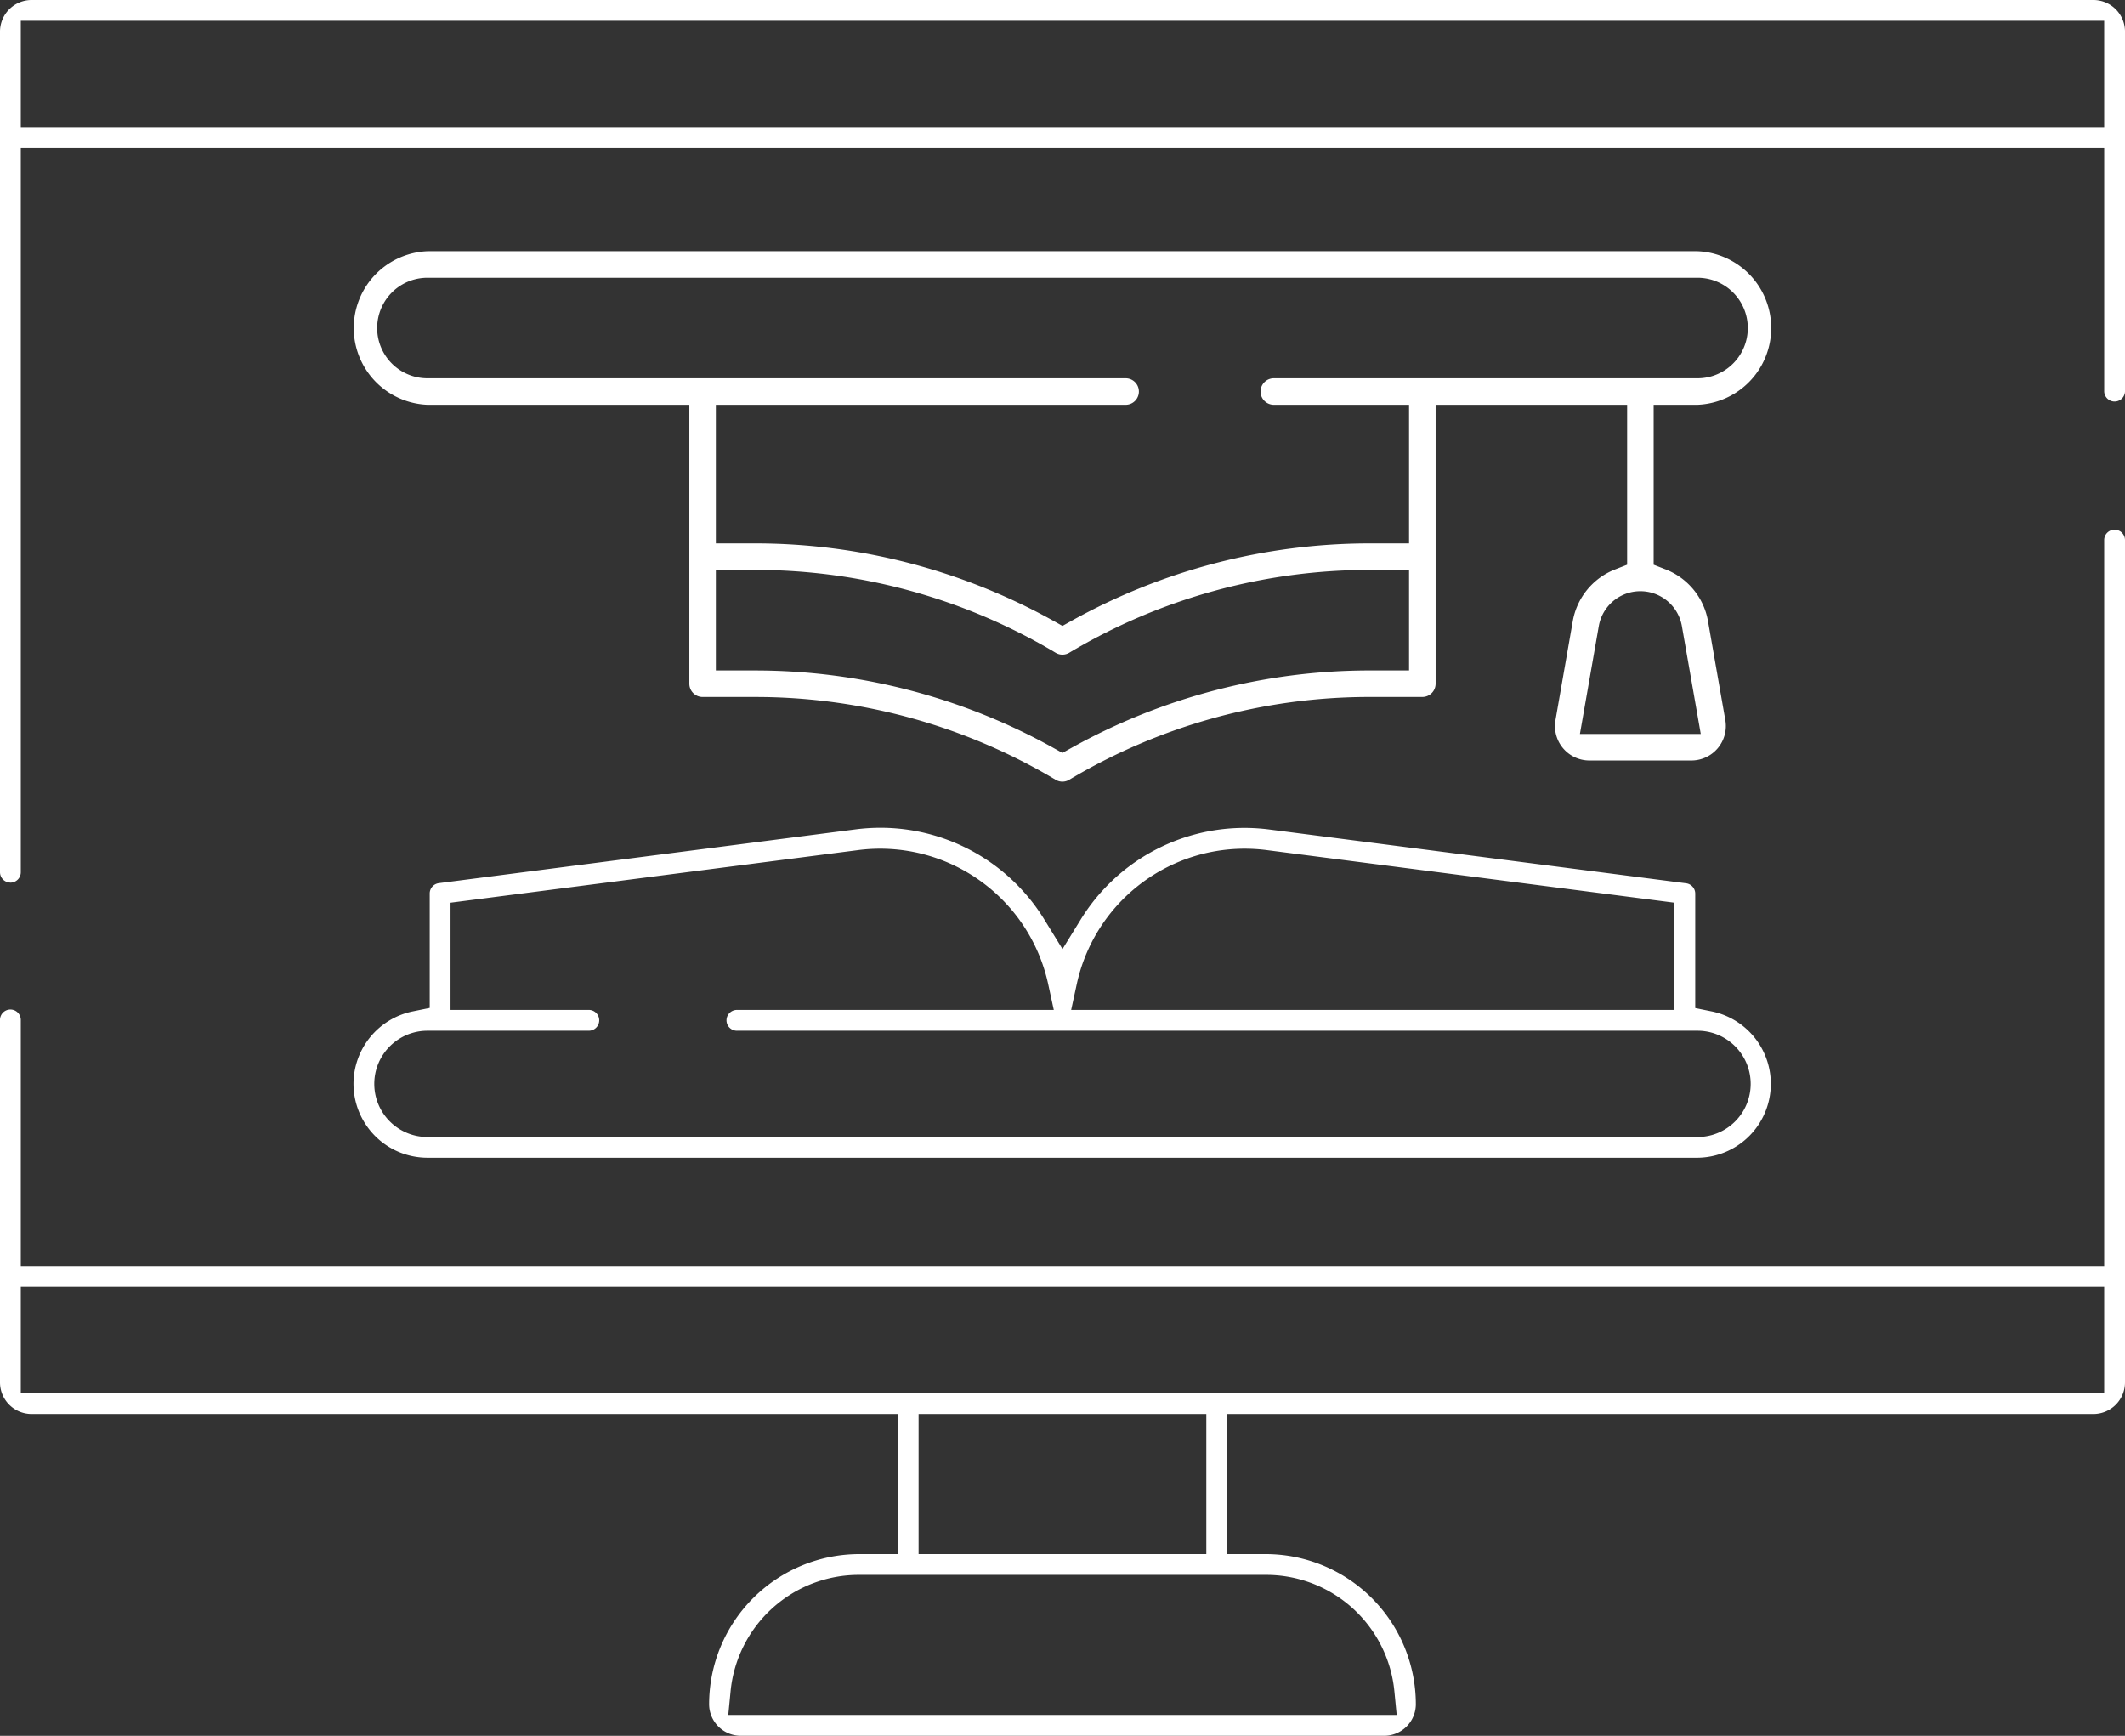
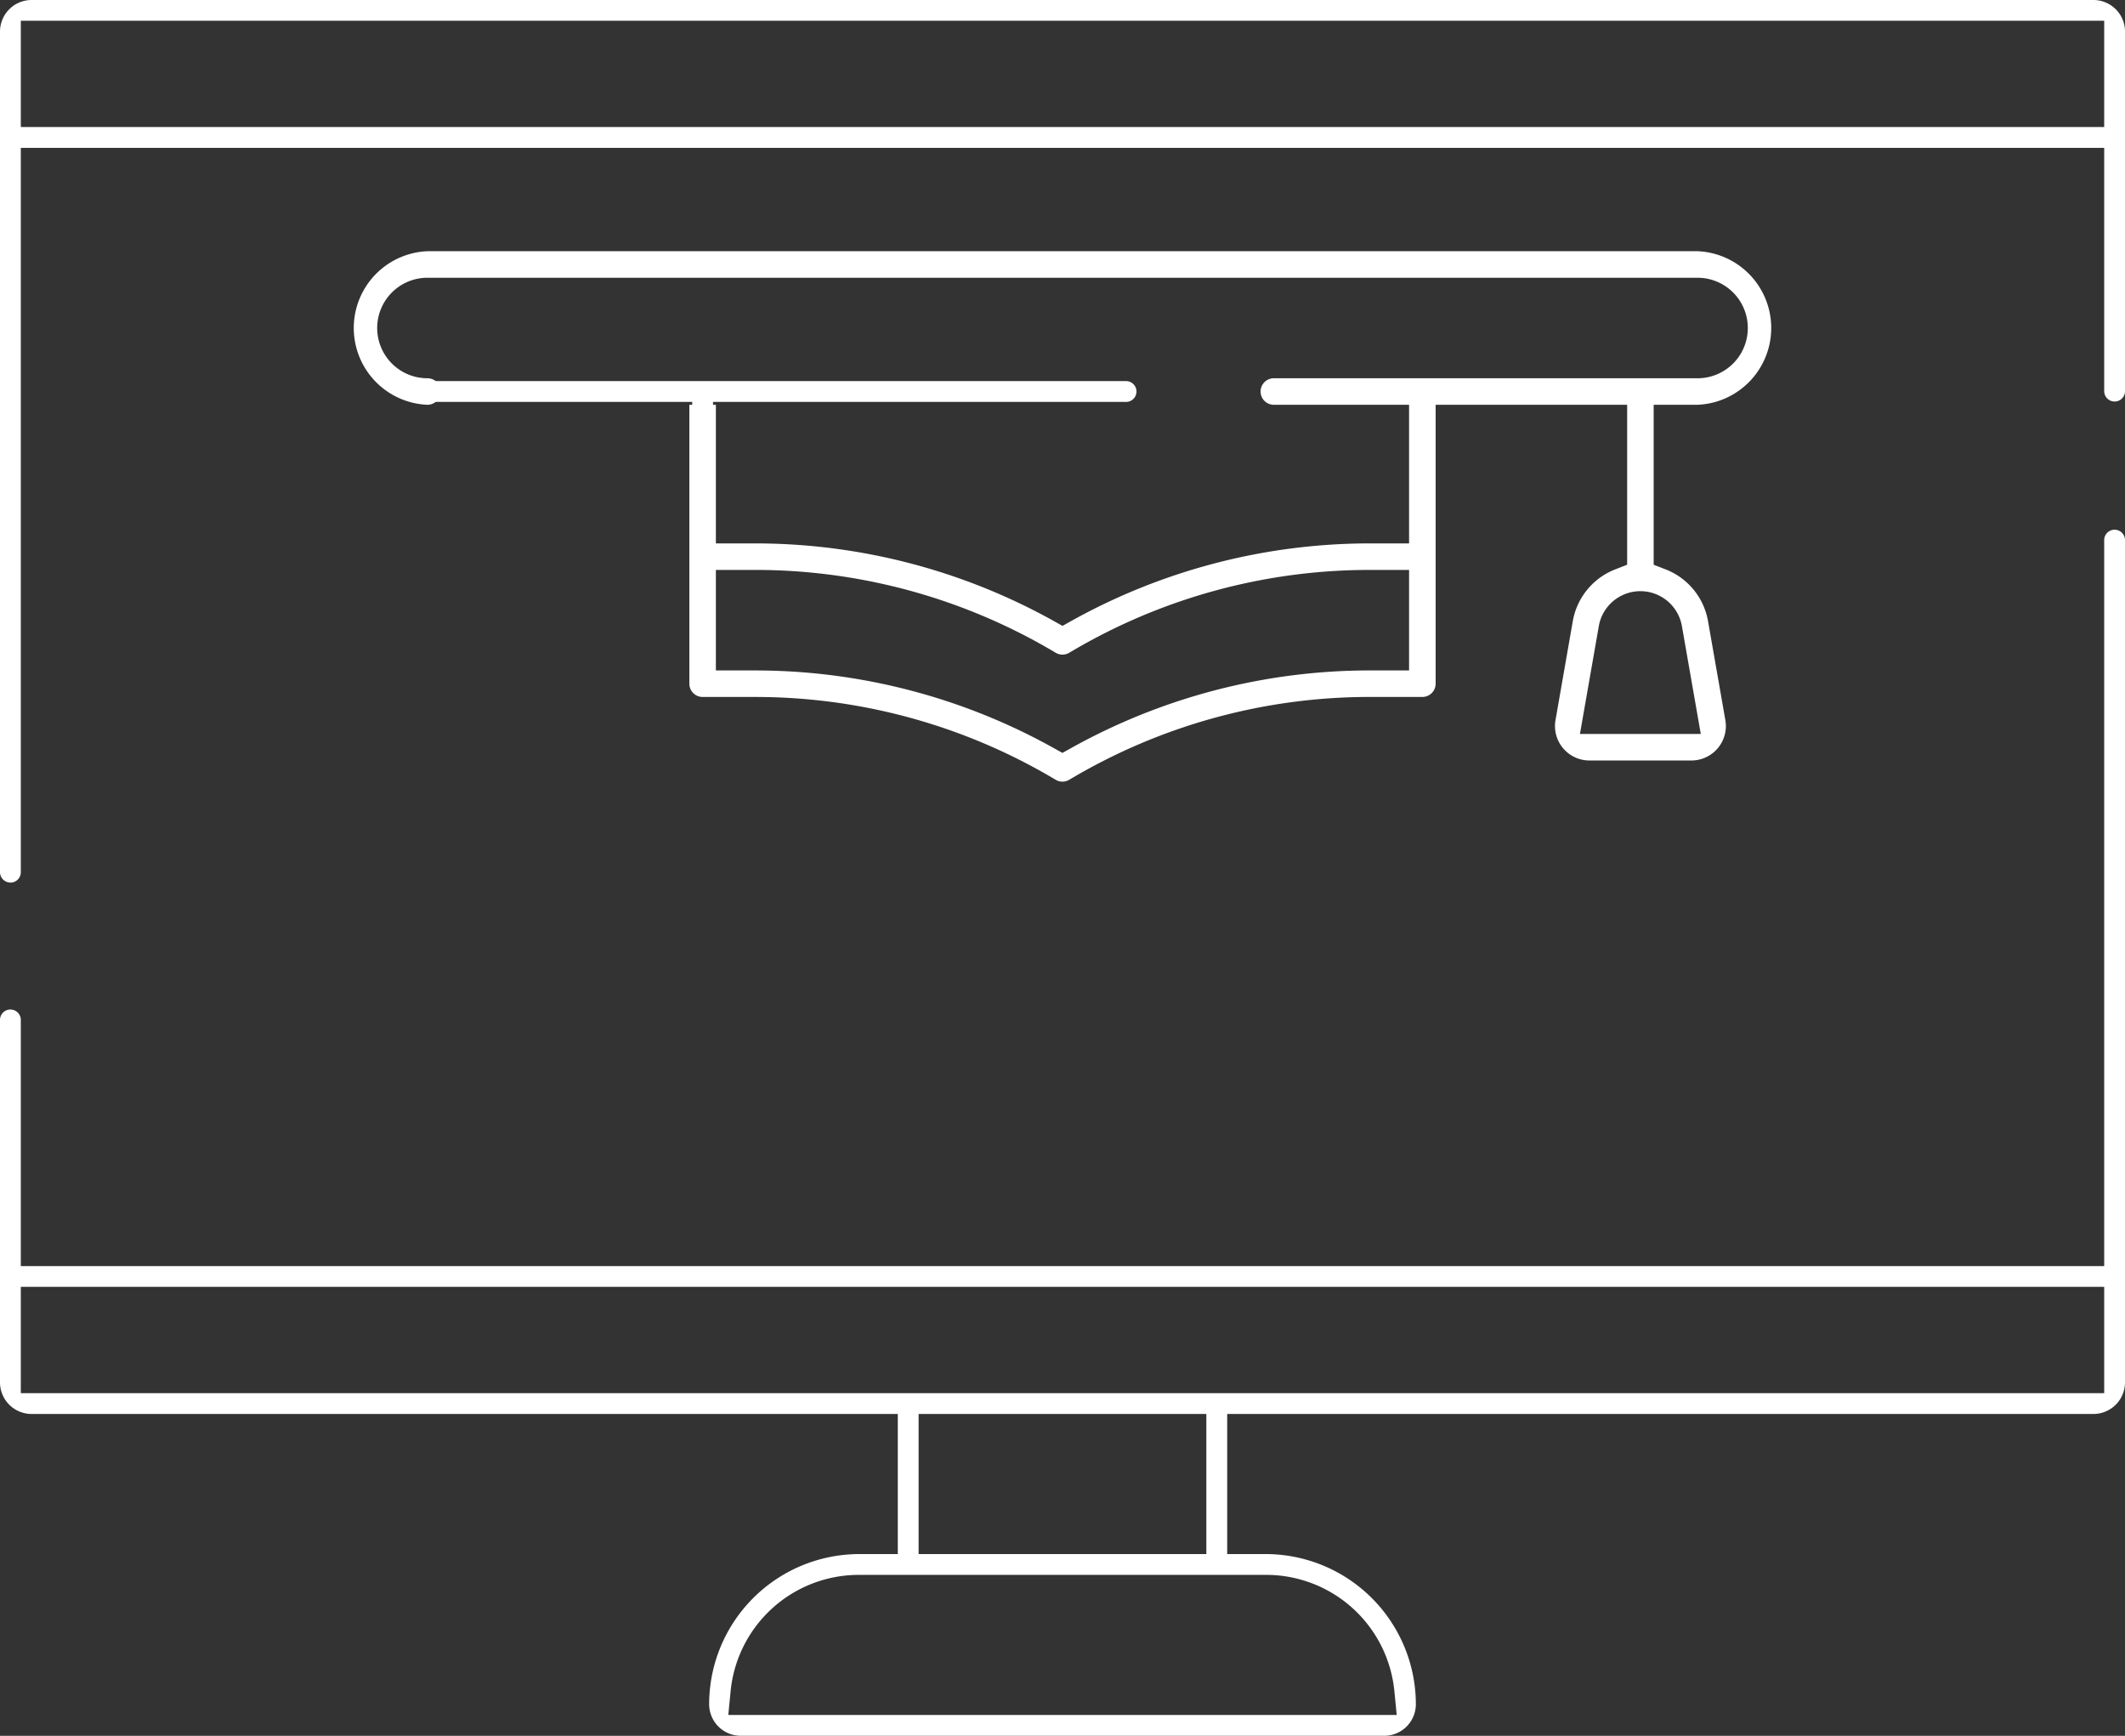
<svg xmlns="http://www.w3.org/2000/svg" id="Group_507" data-name="Group 507" width="129.985" height="106.16" viewBox="0 0 129.985 106.16">
  <rect x="0" y="0" width="129.985" height="106.16" fill="#333333" stroke="none" />
  <defs>
    <clipPath id="clip-path">
      <rect id="Rectangle_765" data-name="Rectangle 765" width="129.985" height="106.16" fill="none" />
    </clipPath>
  </defs>
  <g id="Group_506" data-name="Group 506" clip-path="url(#clip-path)">
    <path id="Path_514" data-name="Path 514" d="M.637,53.976A.637.637,0,0,1,0,53.339V1.932A1.934,1.934,0,0,1,1.932,0H128.054a1.934,1.934,0,0,1,1.932,1.932V23.945a.637.637,0,0,1-1.273,0V9.043H1.273v44.3a.637.637,0,0,1-.637.637M1.273,7.769H128.712v-6.5H1.273Z" fill="#fff" />
    <path id="Path_515" data-name="Path 515" d="M45.31,118.43a1.934,1.934,0,0,1-1.932-1.931,9.194,9.194,0,0,1,9.183-9.183h2.357V98.748H1.932A1.934,1.934,0,0,1,0,96.816V74.674a.637.637,0,1,1,1.273,0V89.705H128.712V45.28a.637.637,0,0,1,1.273,0V96.816a1.934,1.934,0,0,1-1.932,1.932H75.067v8.568h2.357a9.194,9.194,0,0,1,9.183,9.183,1.934,1.934,0,0,1-1.932,1.931Zm7.251-9.841a7.88,7.88,0,0,0-7.872,7.135l-.14,1.432H85.436l-.14-1.432a7.88,7.88,0,0,0-7.872-7.135Zm3.63-1.273h17.6V98.748h-17.6ZM1.273,97.474H128.712v-6.5H1.273Z" transform="translate(0 -12.271)" fill="#fff" />
-     <path id="Path_516" data-name="Path 516" d="M34.343,90a4.528,4.528,0,0,1-4.521-4.521,4.536,4.536,0,0,1,3.617-4.431l1.045-.212v-7a.639.639,0,0,1,.555-.632l25.484-3.288a11.971,11.971,0,0,1,1.511-.1,11.764,11.764,0,0,1,10.045,5.611l1.112,1.808L74.3,75.436a11.77,11.77,0,0,1,10.042-5.612,11.929,11.929,0,0,1,1.513.1l25.485,3.288a.639.639,0,0,1,.555.632v7l1.046.212A4.522,4.522,0,0,1,112.036,90Zm0-7.769a3.248,3.248,0,1,0,0,6.5h77.693a3.248,3.248,0,1,0,0-6.5H53.3a.637.637,0,1,1,0-1.273H72.658l-.344-1.583a10.519,10.519,0,0,0-11.628-8.191L35.757,74.4v6.557h8.483a.637.637,0,0,1,0,1.273Zm50-11.134a10.511,10.511,0,0,0-10.279,8.278l-.343,1.582h36.9V74.4l-24.93-3.216a10.612,10.612,0,0,0-1.349-.087" transform="translate(-8.197 -19.192)" fill="#fff" />
-     <path id="Path_517" data-name="Path 517" d="M73.123,53.629a.814.814,0,0,1-.415-.114A35.839,35.839,0,0,0,54.343,48.45H51.11a.812.812,0,0,1-.811-.811V30.58H34.277a4.7,4.7,0,0,1,0-9.392H111.97a4.7,4.7,0,0,1,0,9.392h-2.685v9.782l.721.281a4.167,4.167,0,0,1,2.607,3.187l1.057,6.035a2.107,2.107,0,0,1-2.074,2.469h-6.241a2.106,2.106,0,0,1-2.075-2.468l1.055-6.036a4.171,4.171,0,0,1,2.608-3.187l.72-.281V30.58H95.948V47.638a.812.812,0,0,1-.811.811H91.9a35.839,35.839,0,0,0-18.364,5.064.807.807,0,0,1-.416.115m-18.78-6.8a37.532,37.532,0,0,1,18.23,4.737l.55.306.551-.307A37.535,37.535,0,0,1,91.9,46.827h2.423V40.68H91.9a35.832,35.832,0,0,0-18.364,5.065.808.808,0,0,1-.831,0A35.839,35.839,0,0,0,54.343,40.68H51.921v6.148Zm57.827,3.885-1.155-6.6a2.58,2.58,0,0,0-5.082,0l-1.155,6.6ZM54.343,39.058a37.548,37.548,0,0,1,18.23,4.737l.55.307.55-.307A37.548,37.548,0,0,1,91.9,39.058h2.423V30.58H86.051a.811.811,0,1,1,0-1.622H111.97a3.073,3.073,0,1,0,0-6.147H34.277a3.073,3.073,0,1,0,0,6.147h42.71a.811.811,0,1,1,0,1.622H51.921v8.478Z" transform="translate(-8.131 -5.824)" fill="#fff" />
+     <path id="Path_517" data-name="Path 517" d="M73.123,53.629a.814.814,0,0,1-.415-.114A35.839,35.839,0,0,0,54.343,48.45H51.11a.812.812,0,0,1-.811-.811V30.58H34.277a4.7,4.7,0,0,1,0-9.392H111.97a4.7,4.7,0,0,1,0,9.392h-2.685v9.782l.721.281a4.167,4.167,0,0,1,2.607,3.187l1.057,6.035a2.107,2.107,0,0,1-2.074,2.469h-6.241a2.106,2.106,0,0,1-2.075-2.468l1.055-6.036a4.171,4.171,0,0,1,2.608-3.187l.72-.281V30.58H95.948V47.638a.812.812,0,0,1-.811.811H91.9a35.839,35.839,0,0,0-18.364,5.064.807.807,0,0,1-.416.115m-18.78-6.8a37.532,37.532,0,0,1,18.23,4.737l.55.306.551-.307A37.535,37.535,0,0,1,91.9,46.827h2.423V40.68H91.9a35.832,35.832,0,0,0-18.364,5.065.808.808,0,0,1-.831,0A35.839,35.839,0,0,0,54.343,40.68H51.921v6.148Zm57.827,3.885-1.155-6.6a2.58,2.58,0,0,0-5.082,0l-1.155,6.6ZM54.343,39.058a37.548,37.548,0,0,1,18.23,4.737l.55.307.55-.307A37.548,37.548,0,0,1,91.9,39.058h2.423V30.58H86.051a.811.811,0,1,1,0-1.622H111.97a3.073,3.073,0,1,0,0-6.147H34.277a3.073,3.073,0,1,0,0,6.147a.811.811,0,1,1,0,1.622H51.921v8.478Z" transform="translate(-8.131 -5.824)" fill="#fff" />
    <path id="Path_518" data-name="Path 518" d="M73.189,53.52a.636.636,0,0,1-.326-.089,36.012,36.012,0,0,0-18.454-5.09H51.176a.638.638,0,0,1-.637-.637V30.471h-16.2a4.522,4.522,0,0,1,0-9.043h77.693a4.522,4.522,0,0,1,0,9.043h-2.86V40.547l.832.324a4,4,0,0,1,2.5,3.055l1.057,6.035a1.933,1.933,0,0,1-1.9,2.265H105.42a1.932,1.932,0,0,1-1.9-2.263l1.056-6.036a4,4,0,0,1,2.5-3.055l.832-.324V30.471H95.839V47.7a.638.638,0,0,1-.637.637H91.969A36.012,36.012,0,0,0,73.516,53.43a.635.635,0,0,1-.327.091M51.812,47.067h2.6a37.36,37.36,0,0,1,18.145,4.715l.634.353.635-.353a37.36,37.36,0,0,1,18.145-4.715h2.6v-6.5h-2.6a36.015,36.015,0,0,0-18.453,5.089.635.635,0,0,1-.653,0,36.018,36.018,0,0,0-18.454-5.09h-2.6Zm56.727-5.2a2.75,2.75,0,0,0-2.712,2.278l-1.19,6.807h7.806l-1.191-6.806a2.751,2.751,0,0,0-2.713-2.279M51.812,39.3h2.6a37.371,37.371,0,0,1,18.145,4.714l.634.354.635-.354A37.371,37.371,0,0,1,91.969,39.3h2.6V30.471H86.116a.637.637,0,1,1,0-1.273h25.919a3.248,3.248,0,0,0,0-6.5H34.342a3.248,3.248,0,0,0,0,6.5h42.71a.637.637,0,1,1,0,1.273H51.812Z" transform="translate(-8.197 -5.89)" fill="#fff" />
  </g>
</svg>